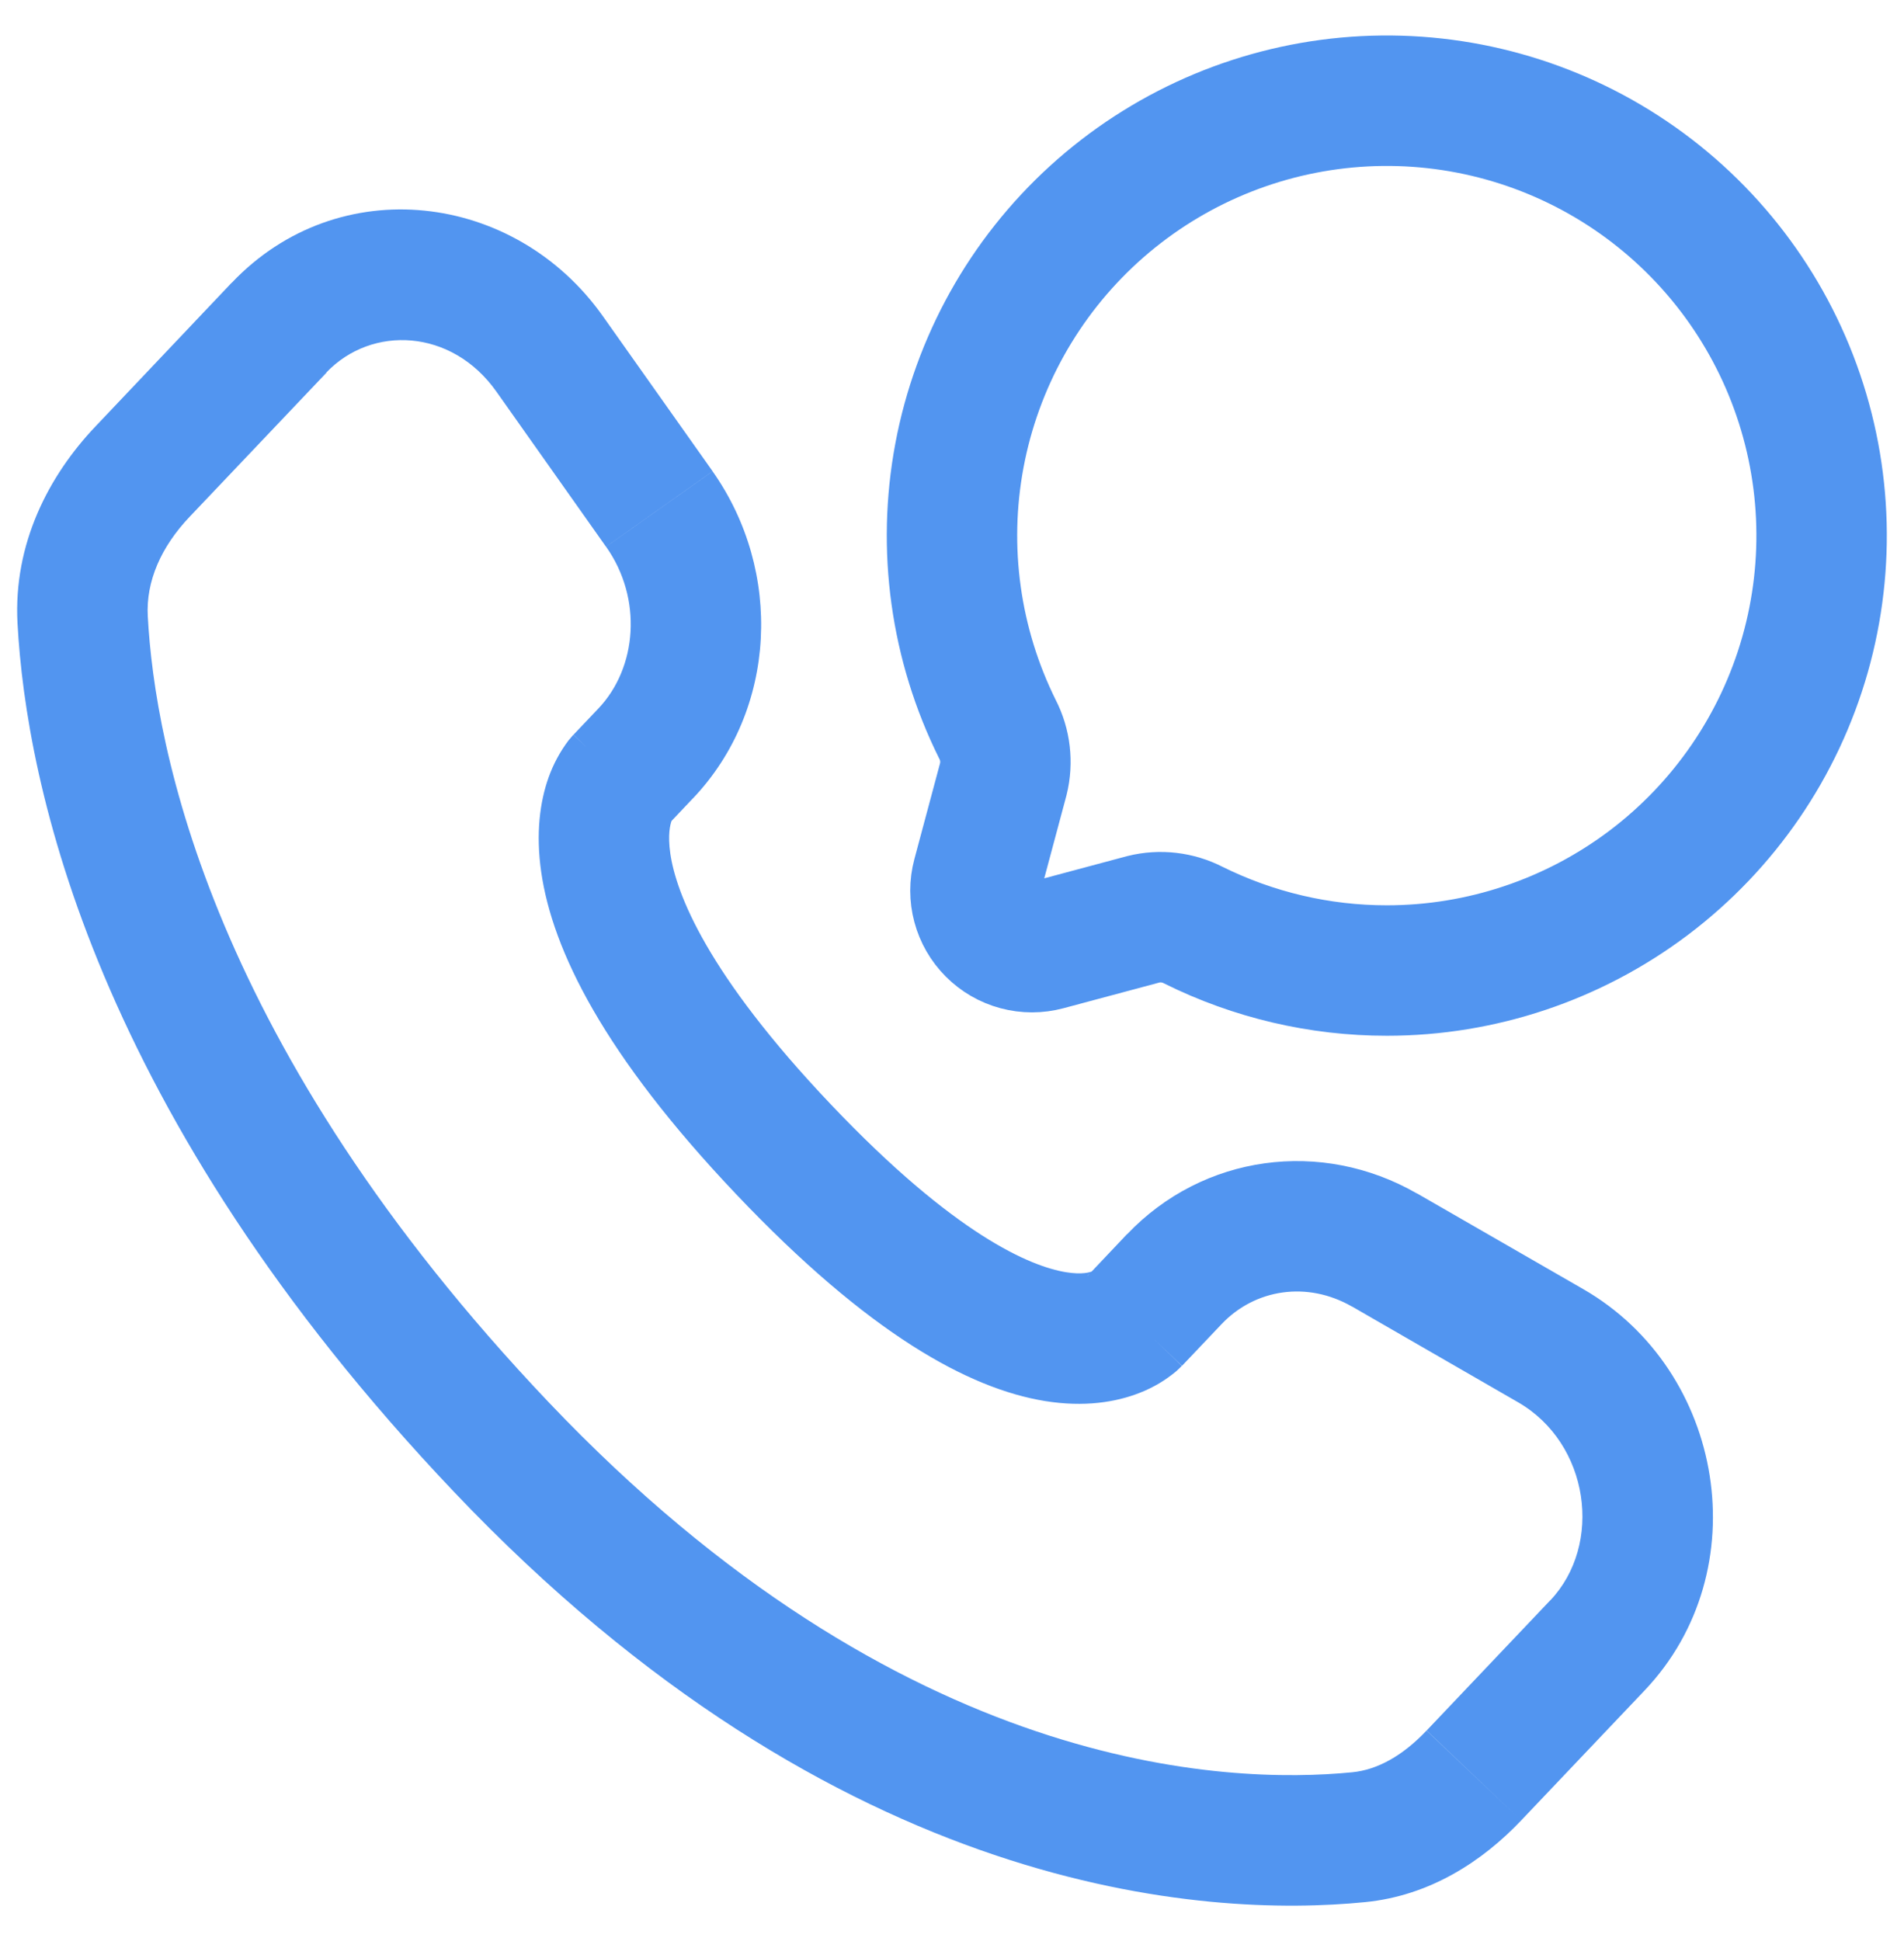
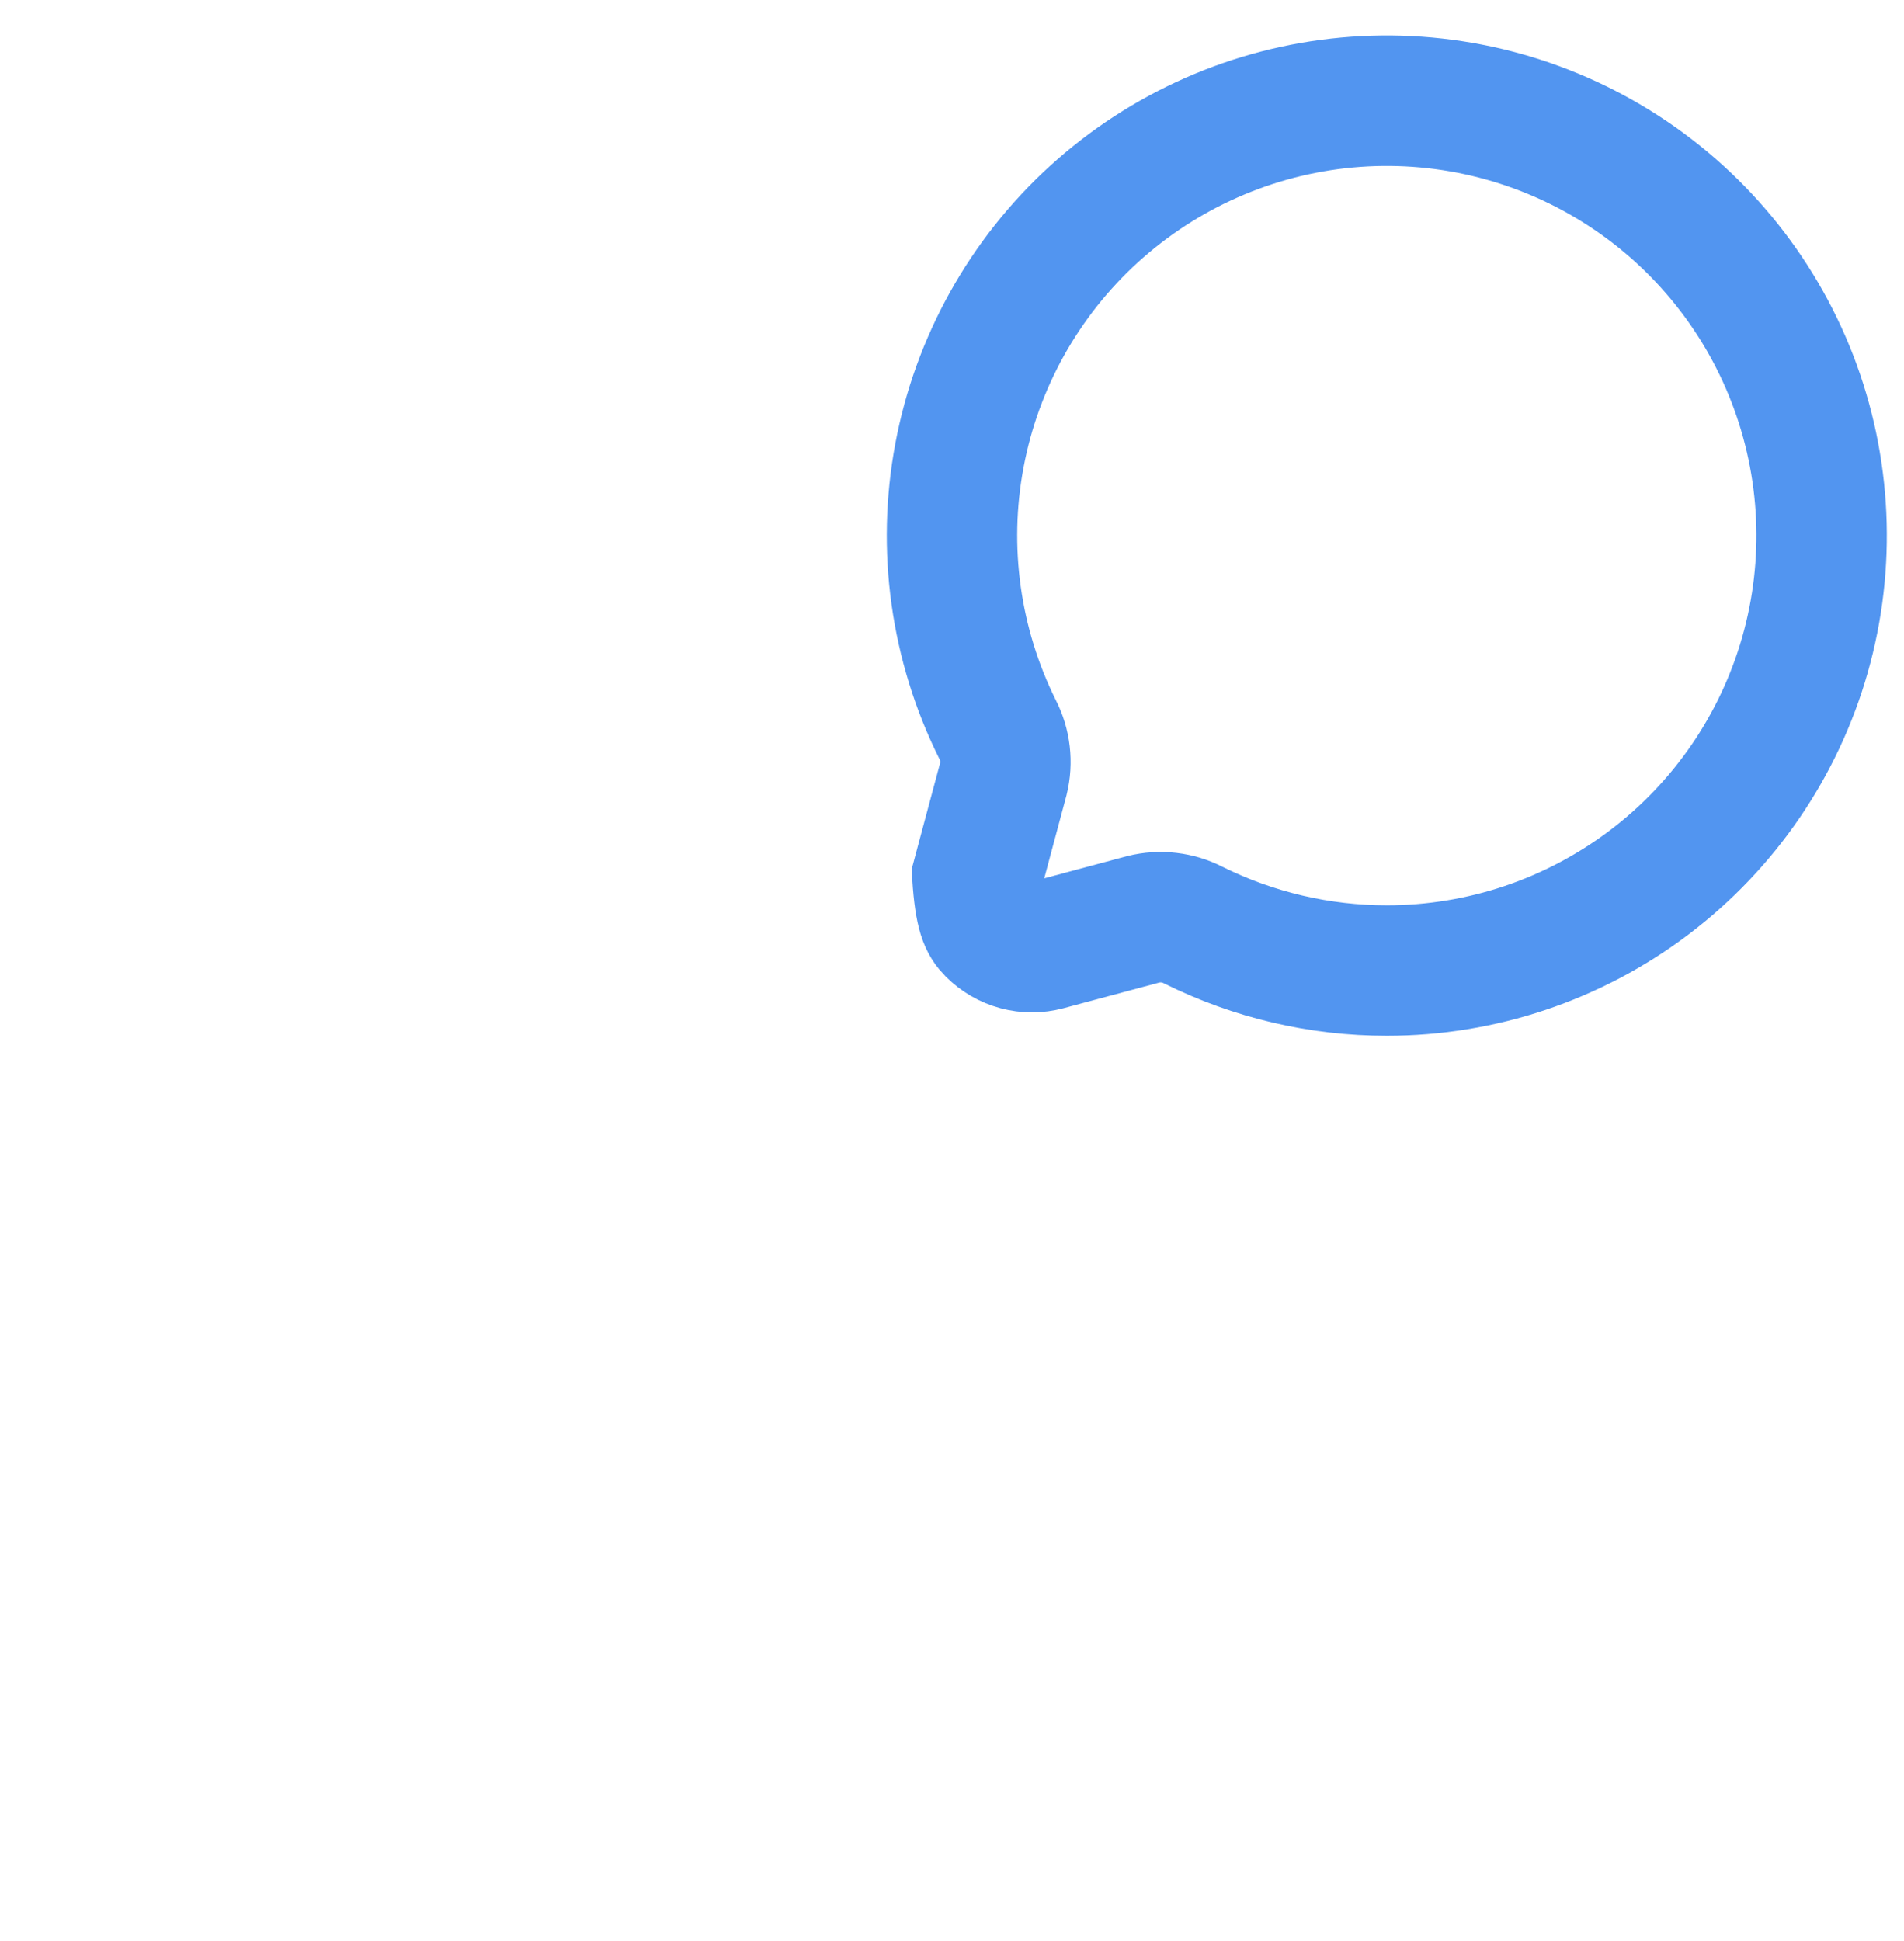
<svg xmlns="http://www.w3.org/2000/svg" width="52" height="53" viewBox="0 0 52 53" fill="none">
-   <path d="M37.877 26.5C40.459 26.5 42.971 25.657 45.032 24.101C47.093 22.545 48.59 20.359 49.297 17.875C50.003 15.391 49.881 12.745 48.949 10.337C48.016 7.928 46.324 5.89 44.129 4.53C41.933 3.17 39.355 2.563 36.783 2.8C34.212 3.038 31.788 4.107 29.878 5.846C27.969 7.585 26.679 9.899 26.203 12.437C25.727 14.975 26.092 17.599 27.242 19.912C27.459 20.332 27.515 20.816 27.401 21.275L26.693 23.918C26.623 24.18 26.623 24.456 26.693 24.717C26.763 24.979 26.901 25.218 27.093 25.409C27.284 25.601 27.523 25.739 27.785 25.809C28.046 25.879 28.322 25.879 28.584 25.809L31.227 25.101C31.686 24.987 32.17 25.044 32.59 25.26C34.233 26.076 36.043 26.501 37.877 26.5Z" stroke="#5295F0" stroke-width="3.562" />
-   <path d="M32.282 37.293L33.362 36.155L30.779 33.699L29.698 34.842L32.282 37.293ZM36.923 35.673L41.459 38.288L43.238 35.198L38.699 32.585L36.923 35.673ZM42.335 43.7L38.963 47.251L41.544 49.707L44.917 46.156L42.335 43.7ZM36.932 48.391C33.524 48.726 24.63 48.441 14.978 38.281L12.396 40.732C22.915 51.806 32.949 52.367 37.281 51.937L36.932 48.391ZM14.978 38.281C5.772 28.588 4.228 20.411 4.036 16.825L0.478 17.017C0.716 21.411 2.578 30.396 12.396 40.732L14.978 38.281ZM18.246 22.515L18.925 21.798L16.343 19.345L15.662 20.062L18.246 22.515ZM19.462 12.868L16.467 8.636L13.557 10.693L16.55 14.927L19.462 12.868ZM6.328 7.719L2.604 11.647L5.188 14.101L8.917 10.175L6.328 7.719ZM16.954 21.288C16.526 20.875 16.095 20.468 15.659 20.064L15.655 20.069L15.647 20.076L15.529 20.214C15.296 20.522 15.112 20.864 14.982 21.228C14.75 21.881 14.626 22.746 14.783 23.824C15.092 25.942 16.481 28.79 20.108 32.611L22.692 30.156C19.3 26.586 18.464 24.389 18.307 23.306C18.231 22.784 18.307 22.511 18.338 22.423L18.357 22.378C18.332 22.418 18.302 22.455 18.269 22.489L18.258 22.501L18.25 22.508L18.248 22.511C18.248 22.511 18.243 22.515 16.954 21.288ZM20.108 32.611C23.725 36.421 26.456 37.915 28.539 38.255C29.61 38.428 30.477 38.288 31.132 38.029C31.496 37.887 31.834 37.686 32.132 37.435L32.218 37.354L32.251 37.321L32.275 37.297C32.275 37.293 32.282 37.293 30.99 36.065C29.698 34.839 29.7 34.837 29.7 34.834L29.705 34.832L29.71 34.825L29.722 34.813L29.745 34.789L29.833 34.713C29.857 34.701 29.854 34.702 29.824 34.716C29.776 34.735 29.562 34.811 29.111 34.737C28.157 34.58 26.095 33.74 22.692 30.156L20.108 32.611ZM16.467 8.636C14.059 5.23 9.242 4.653 6.33 7.721L8.909 10.175C10.152 8.869 12.341 8.971 13.557 10.693L16.467 8.636ZM4.036 16.825C3.984 15.875 4.399 14.927 5.188 14.101L2.604 11.647C1.331 12.987 0.362 14.847 0.478 17.017L4.036 16.825ZM38.96 47.253C38.298 47.952 37.607 48.325 36.932 48.391L37.281 51.937C39.055 51.764 40.492 50.816 41.544 49.707L38.96 47.253ZM18.925 21.8C21.226 19.378 21.385 15.595 19.462 12.87L16.552 14.927C17.555 16.345 17.4 18.233 16.343 19.345L18.925 21.8ZM41.459 38.288C43.409 39.411 43.791 42.171 42.335 43.703L44.917 46.156C48.016 42.893 47.114 37.43 43.238 35.198L41.459 38.288ZM33.362 36.155C34.277 35.191 35.704 34.975 36.923 35.675L38.699 32.588C36.089 31.087 32.857 31.519 30.779 33.704L33.362 36.155Z" fill="#5295F0" />
+   <path d="M37.877 26.5C40.459 26.5 42.971 25.657 45.032 24.101C47.093 22.545 48.59 20.359 49.297 17.875C50.003 15.391 49.881 12.745 48.949 10.337C48.016 7.928 46.324 5.89 44.129 4.53C41.933 3.17 39.355 2.563 36.783 2.8C34.212 3.038 31.788 4.107 29.878 5.846C27.969 7.585 26.679 9.899 26.203 12.437C25.727 14.975 26.092 17.599 27.242 19.912C27.459 20.332 27.515 20.816 27.401 21.275L26.693 23.918C26.763 24.979 26.901 25.218 27.093 25.409C27.284 25.601 27.523 25.739 27.785 25.809C28.046 25.879 28.322 25.879 28.584 25.809L31.227 25.101C31.686 24.987 32.17 25.044 32.59 25.26C34.233 26.076 36.043 26.501 37.877 26.5Z" stroke="#5295F0" stroke-width="3.562" />
</svg>